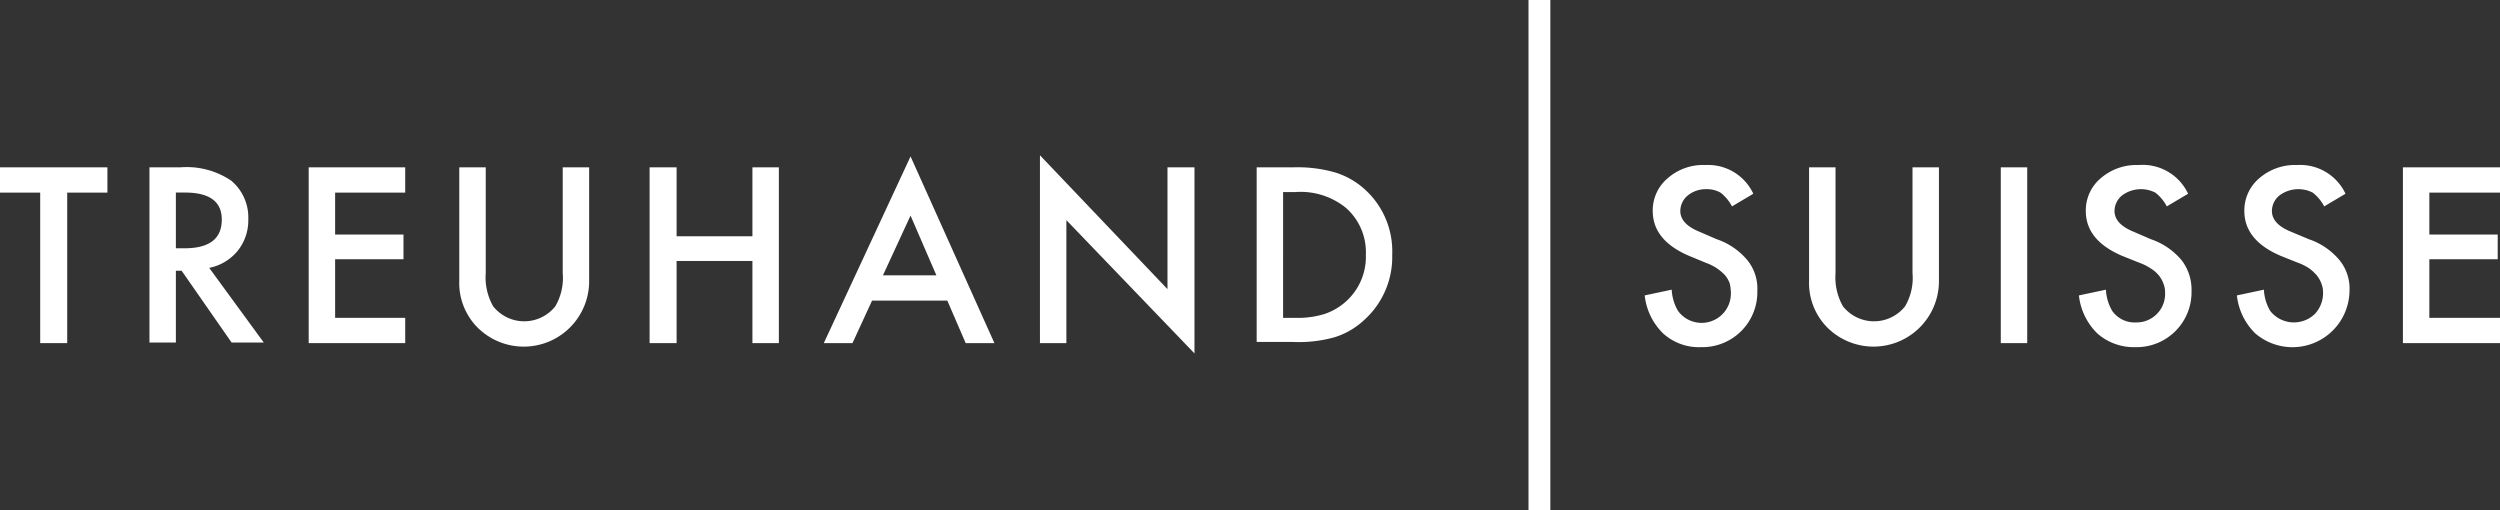
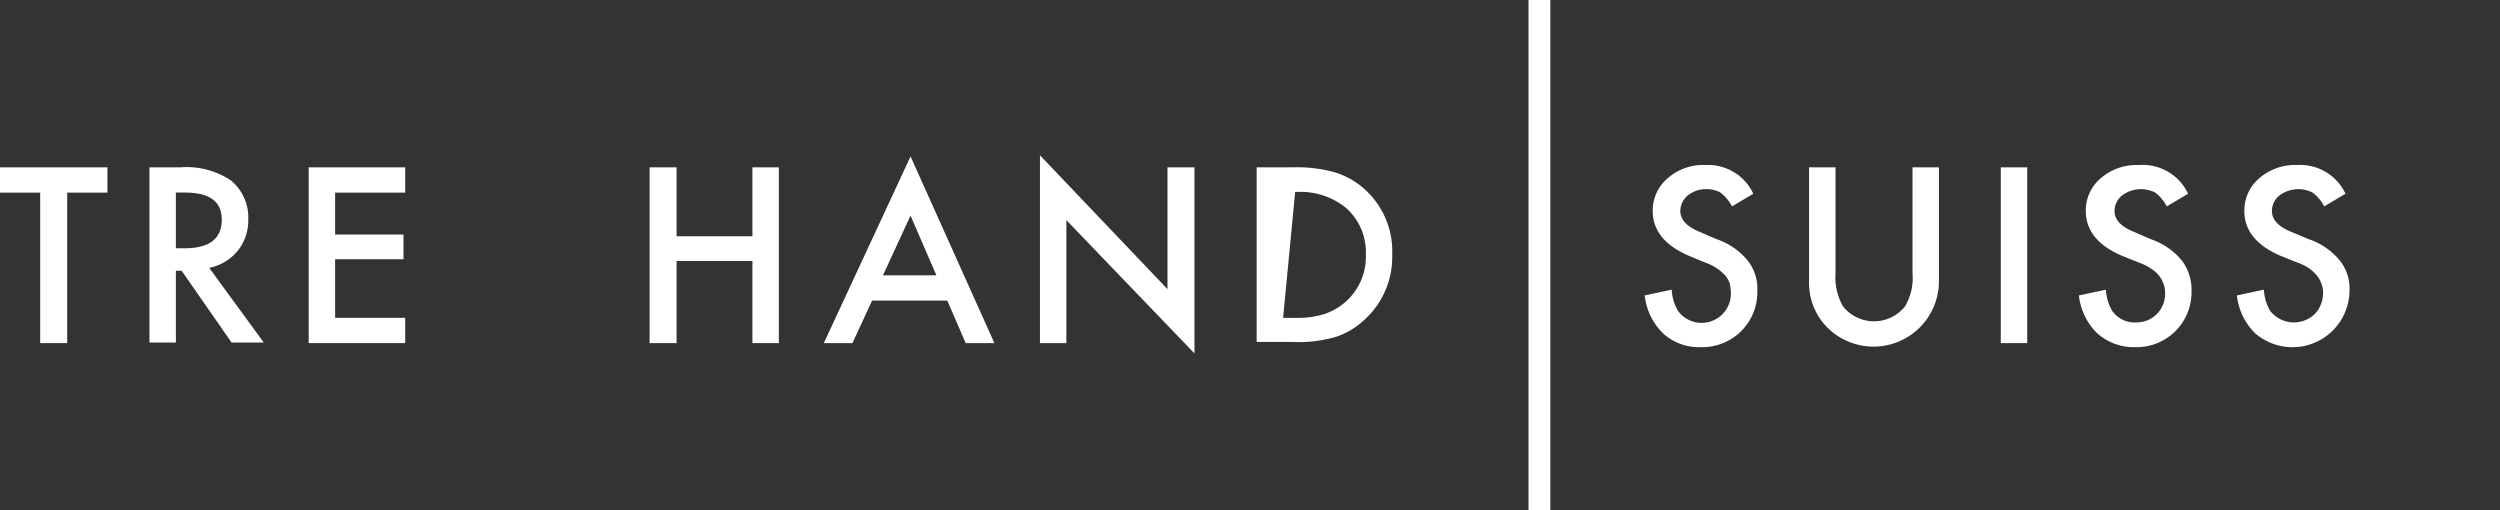
<svg xmlns="http://www.w3.org/2000/svg" width="204.215" height="41.698" viewBox="0 0 204.215 41.698">
  <rect x="0" y="0" width="204.215" height="41.698" fill="#333333" stroke="none" />
  <g id="Treuhand_Suisse_Logo" data-name="Treuhand Suisse Logo" transform="translate(-1483.574 -5428.728)">
    <path id="Pfad_1995" data-name="Pfad 1995" d="M165.89,31.165V43.459h-2.206V31.165H160.4V29.1h8.775v2.065Z" transform="translate(1323.174 5413.297)" fill="#fff" />
    <path id="Pfad_1996" data-name="Pfad 1996" d="M191.28,37.312l4.458,6.1H193.11l-4.083-5.866h-.469v5.866H186.4V29.1h2.534a6.5,6.5,0,0,1,4.13,1.079,3.9,3.9,0,0,1,1.408,3.144,3.966,3.966,0,0,1-.892,2.628,4.006,4.006,0,0,1-2.3,1.361m-2.722-1.6h.7c2.065,0,3.05-.8,3.05-2.346,0-1.455-.985-2.206-3-2.206h-.751Z" transform="translate(1309.383 5413.297)" fill="#fff" />
    <path id="Pfad_1997" data-name="Pfad 1997" d="M221.984,31.165h-5.725V34.59h5.584v2.018h-5.584v4.786h5.725v2.065H214.1V29.1h7.884Z" transform="translate(1294.69 5413.297)" fill="#fff" />
-     <path id="Pfad_1998" data-name="Pfad 1998" d="M242.459,29.1v8.634a4.773,4.773,0,0,0,.61,2.722,3.242,3.242,0,0,0,5.068,0,4.576,4.576,0,0,0,.61-2.722V29.1h2.159v9.244a5.343,5.343,0,0,1-9.2,3.754,5.173,5.173,0,0,1-1.408-3.754V29.1Z" transform="translate(1280.793 5413.298)" fill="#fff" />
    <path id="Pfad_1999" data-name="Pfad 1999" d="M275.606,34.731H281.8V29.1h2.159V43.459H281.8v-6.71h-6.194v6.71H273.4V29.1h2.206Z" transform="translate(1263.237 5413.297)" fill="#fff" />
    <path id="Pfad_2000" data-name="Pfad 2000" d="M313.789,38.978h-6.147l-1.6,3.473H303.7L310.786,27.2l6.851,15.251h-2.346Zm-.892-2.065-2.112-4.88-2.253,4.88Z" transform="translate(1247.167 5414.306)" fill="#fff" />
    <path id="Pfad_2001" data-name="Pfad 2001" d="M341.3,42.345V27l10.418,10.934V27.985h2.205v15.2L343.459,32.3V42.345Z" transform="translate(1227.223 5414.412)" fill="#fff" />
-     <path id="Pfad_2002" data-name="Pfad 2002" d="M379,43.459V29.1h3a11.11,11.11,0,0,1,3.426.422,6.392,6.392,0,0,1,2.44,1.408,6.809,6.809,0,0,1,2.206,5.3,6.915,6.915,0,0,1-2.3,5.35,6.218,6.218,0,0,1-2.44,1.408,10.8,10.8,0,0,1-3.379.375H379Zm2.159-2.065h.985a7.306,7.306,0,0,0,2.44-.328,5.023,5.023,0,0,0,1.736-1.032,4.9,4.9,0,0,0,1.6-3.8,4.829,4.829,0,0,0-1.6-3.8,5.872,5.872,0,0,0-4.176-1.314h-.985Z" transform="translate(1207.226 5413.297)" fill="#fff" />
+     <path id="Pfad_2002" data-name="Pfad 2002" d="M379,43.459V29.1h3a11.11,11.11,0,0,1,3.426.422,6.392,6.392,0,0,1,2.44,1.408,6.809,6.809,0,0,1,2.206,5.3,6.915,6.915,0,0,1-2.3,5.35,6.218,6.218,0,0,1-2.44,1.408,10.8,10.8,0,0,1-3.379.375H379Zm2.159-2.065h.985a7.306,7.306,0,0,0,2.44-.328,5.023,5.023,0,0,0,1.736-1.032,4.9,4.9,0,0,0,1.6-3.8,4.829,4.829,0,0,0-1.6-3.8,5.872,5.872,0,0,0-4.176-1.314Z" transform="translate(1207.226 5413.297)" fill="#fff" />
    <path id="Pfad_2003" data-name="Pfad 2003" d="M455.369,31.038l-1.736,1.032a3.454,3.454,0,0,0-.939-1.126,2.286,2.286,0,0,0-1.173-.282,2.329,2.329,0,0,0-1.5.516,1.649,1.649,0,0,0-.61,1.267q0,1.056,1.549,1.689l1.408.61a5.62,5.62,0,0,1,2.534,1.736,3.686,3.686,0,0,1,.8,2.487,4.491,4.491,0,0,1-4.6,4.6,4.336,4.336,0,0,1-3.1-1.126,5.106,5.106,0,0,1-1.5-3.1l2.206-.469a3.8,3.8,0,0,0,.516,1.736,2.391,2.391,0,0,0,4.317-1.5,3.638,3.638,0,0,0-.094-.751,2.353,2.353,0,0,0-.375-.657,4.086,4.086,0,0,0-.657-.563,4.378,4.378,0,0,0-.939-.469l-1.361-.563q-2.956-1.267-2.956-3.66a3.433,3.433,0,0,1,1.22-2.675,4.383,4.383,0,0,1,3.1-1.079,4.064,4.064,0,0,1,3.895,2.346" transform="translate(1171.421 5413.518)" fill="#fff" />
    <path id="Pfad_2004" data-name="Pfad 2004" d="M477.259,29.1v8.634a4.773,4.773,0,0,0,.61,2.722,3.242,3.242,0,0,0,5.068,0,4.576,4.576,0,0,0,.61-2.722V29.1h2.159v9.244a5.344,5.344,0,0,1-9.2,3.754,5.174,5.174,0,0,1-1.408-3.754V29.1Z" transform="translate(1156.252 5413.298)" fill="#fff" />
    <rect id="Rechteck_1910" data-name="Rechteck 1910" width="2.159" height="14.359" transform="translate(1647.01 5442.397)" fill="#fff" />
    <path id="Pfad_2005" data-name="Pfad 2005" d="M530.916,31.038,529.18,32.07a3.452,3.452,0,0,0-.939-1.126,2.58,2.58,0,0,0-2.722.235,1.65,1.65,0,0,0-.61,1.267q0,1.056,1.549,1.689l1.408.61a5.621,5.621,0,0,1,2.534,1.736,3.946,3.946,0,0,1,.8,2.487,4.491,4.491,0,0,1-4.6,4.6,4.5,4.5,0,0,1-3.1-1.126,5.106,5.106,0,0,1-1.5-3.1l2.206-.469a3.8,3.8,0,0,0,.516,1.736,2.246,2.246,0,0,0,1.971.939,2.328,2.328,0,0,0,2.346-2.44,1.943,1.943,0,0,0-.141-.751,2.35,2.35,0,0,0-.375-.657,2.717,2.717,0,0,0-.657-.563,4.38,4.38,0,0,0-.939-.469l-1.408-.563q-2.956-1.267-2.956-3.66a3.433,3.433,0,0,1,1.22-2.675,4.46,4.46,0,0,1,3.1-1.079,4.091,4.091,0,0,1,4.036,2.346" transform="translate(1131.392 5413.518)" fill="#fff" />
    <path id="Pfad_2006" data-name="Pfad 2006" d="M558.369,31.038l-1.736,1.032a3.457,3.457,0,0,0-.939-1.126,2.58,2.58,0,0,0-2.722.235,1.649,1.649,0,0,0-.61,1.267q0,1.056,1.549,1.689l1.455.61a5.621,5.621,0,0,1,2.534,1.736,3.687,3.687,0,0,1,.8,2.487,4.659,4.659,0,0,1-7.7,3.473,5.106,5.106,0,0,1-1.5-3.1l2.206-.469a3.8,3.8,0,0,0,.516,1.736,2.464,2.464,0,0,0,3.66.235,2.491,2.491,0,0,0,.657-1.736,1.947,1.947,0,0,0-.141-.751,2.356,2.356,0,0,0-.376-.657,3.6,3.6,0,0,0-.61-.563,4.375,4.375,0,0,0-.938-.469l-1.408-.563q-2.956-1.267-2.956-3.66a3.433,3.433,0,0,1,1.22-2.675,4.461,4.461,0,0,1,3.1-1.079,4.086,4.086,0,0,1,3.942,2.346" transform="translate(1116.796 5413.518)" fill="#fff" />
-     <path id="Pfad_2007" data-name="Pfad 2007" d="M586.331,31.165h-5.772V34.59h5.584v2.018h-5.584v4.786h5.772v2.065H578.4V29.1h7.931Z" transform="translate(1101.458 5413.297)" fill="#fff" />
    <g id="Gruppe_3372" data-name="Gruppe 3372" transform="translate(1608.432 5428.728)">
      <rect id="Rechteck_1911" data-name="Rechteck 1911" width="1.783" height="41.698" fill="#fff" />
    </g>
  </g>
</svg>